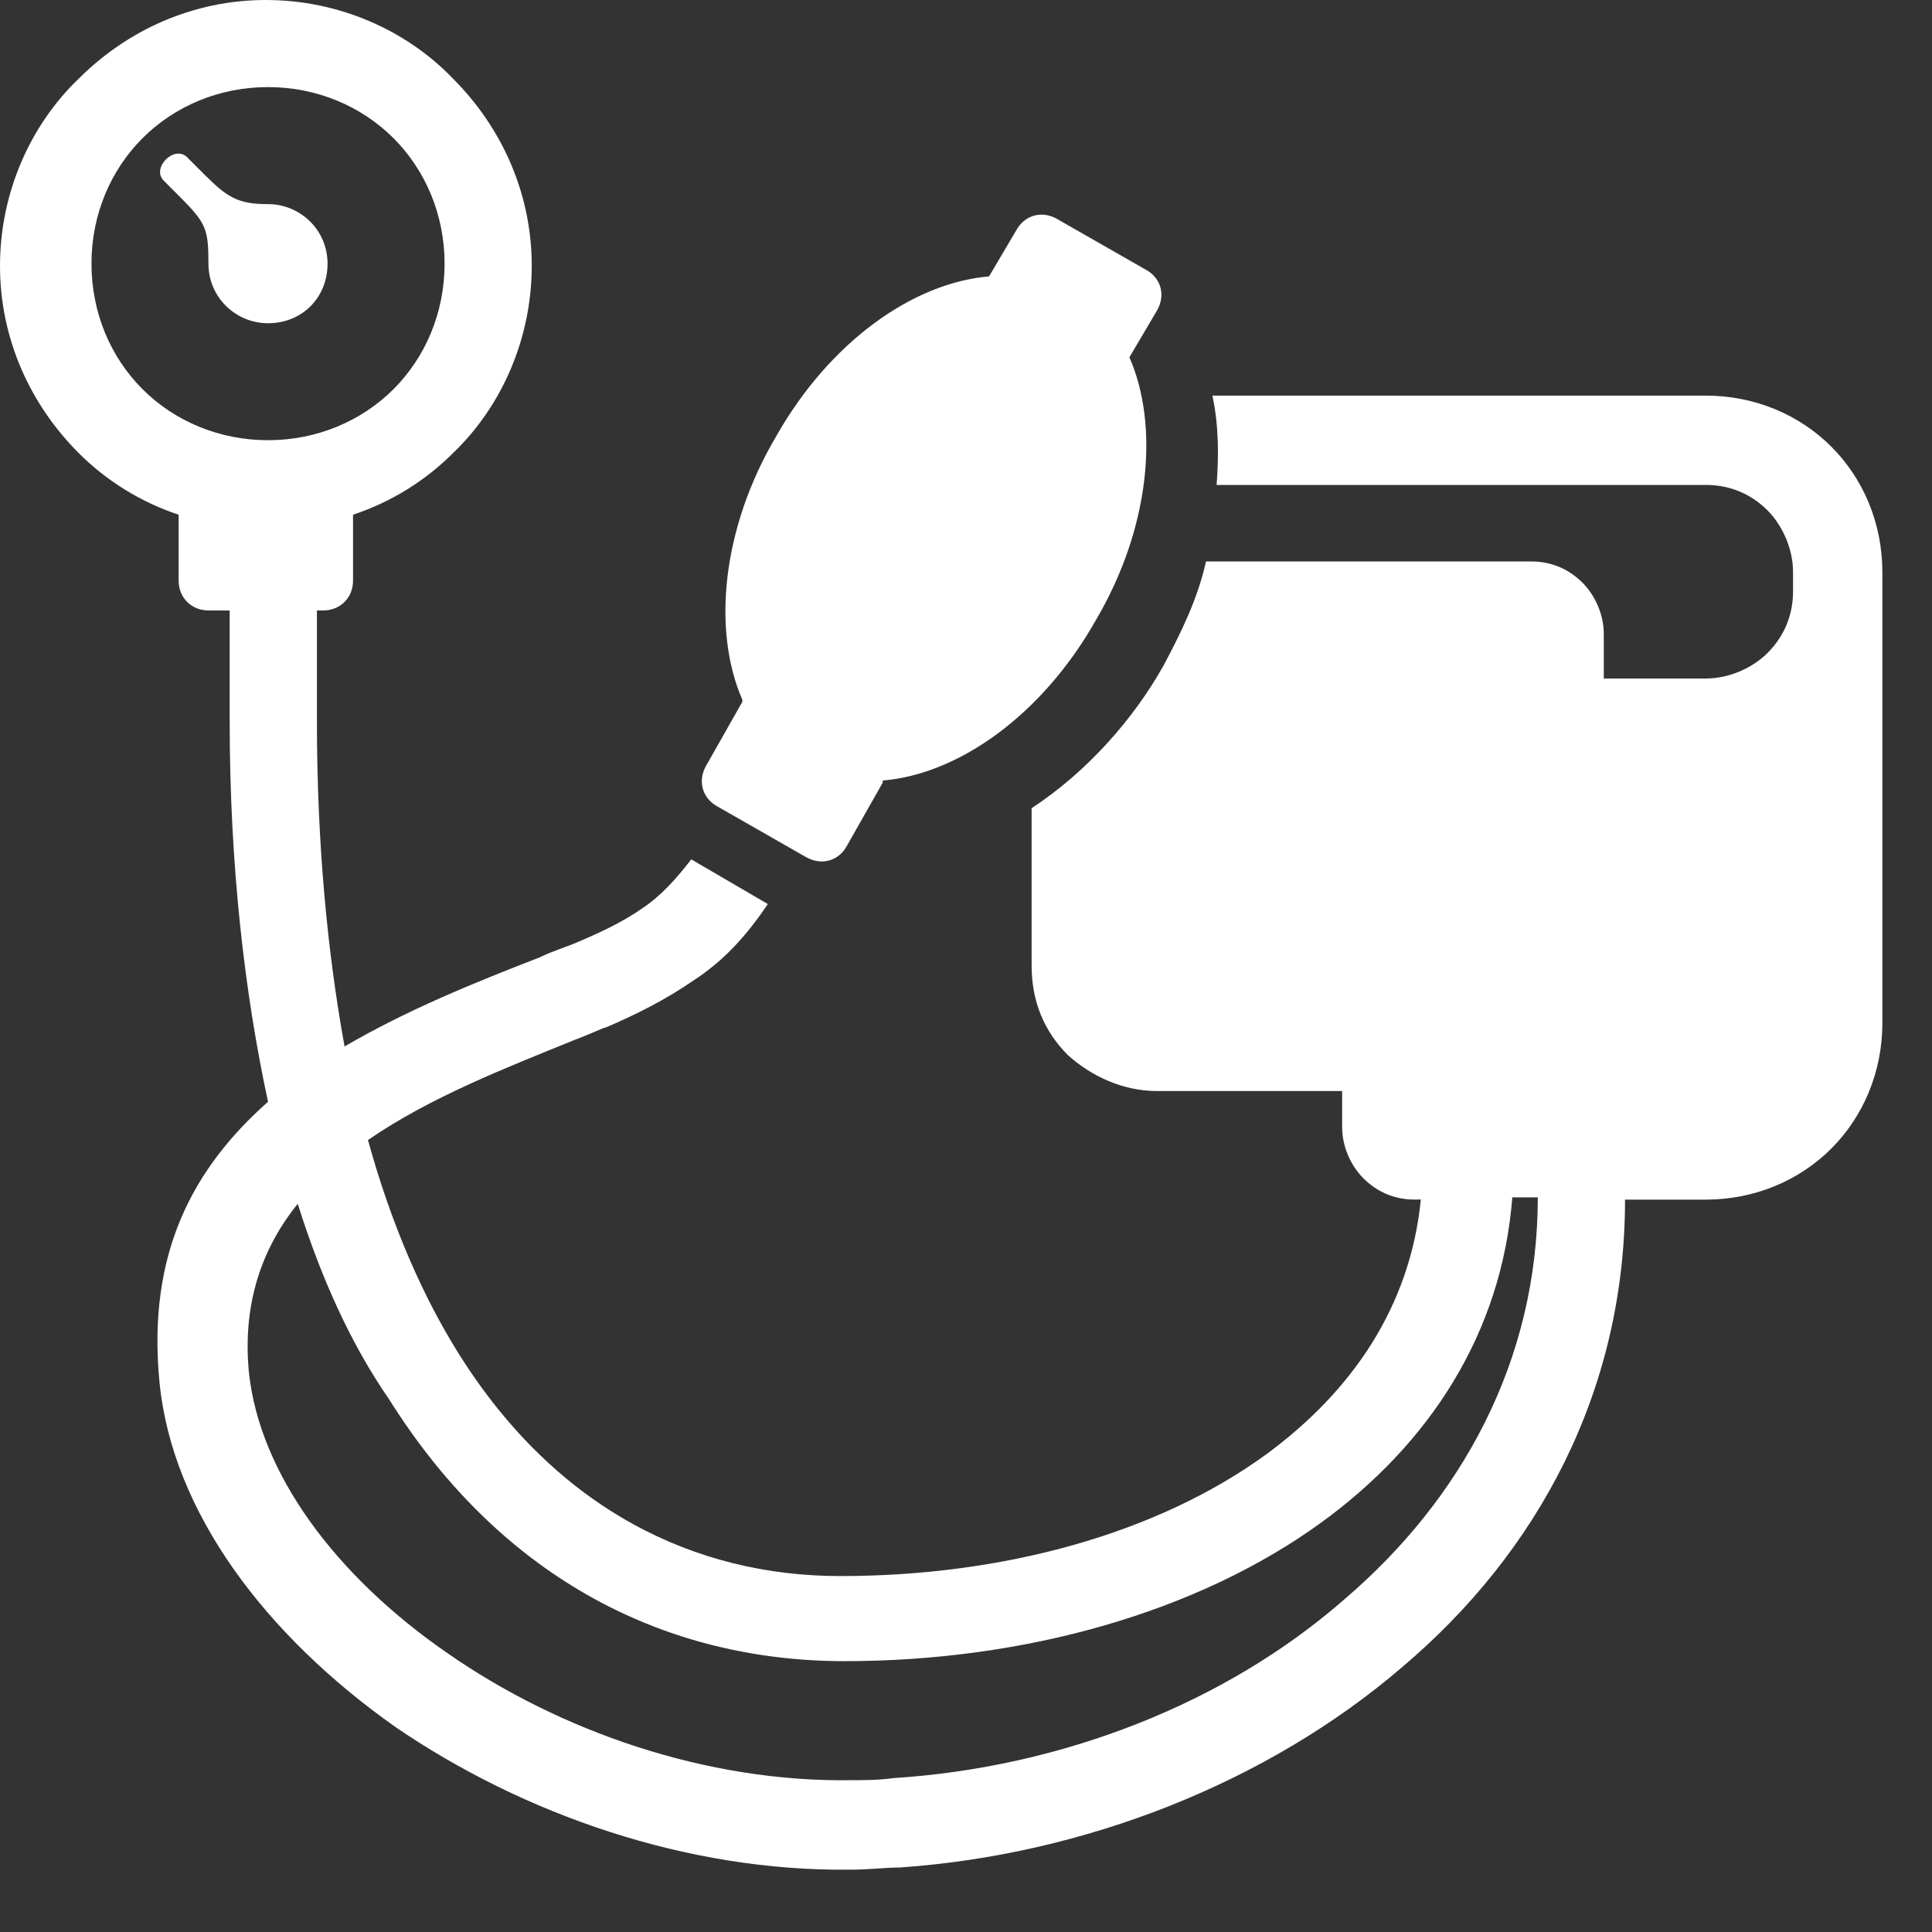
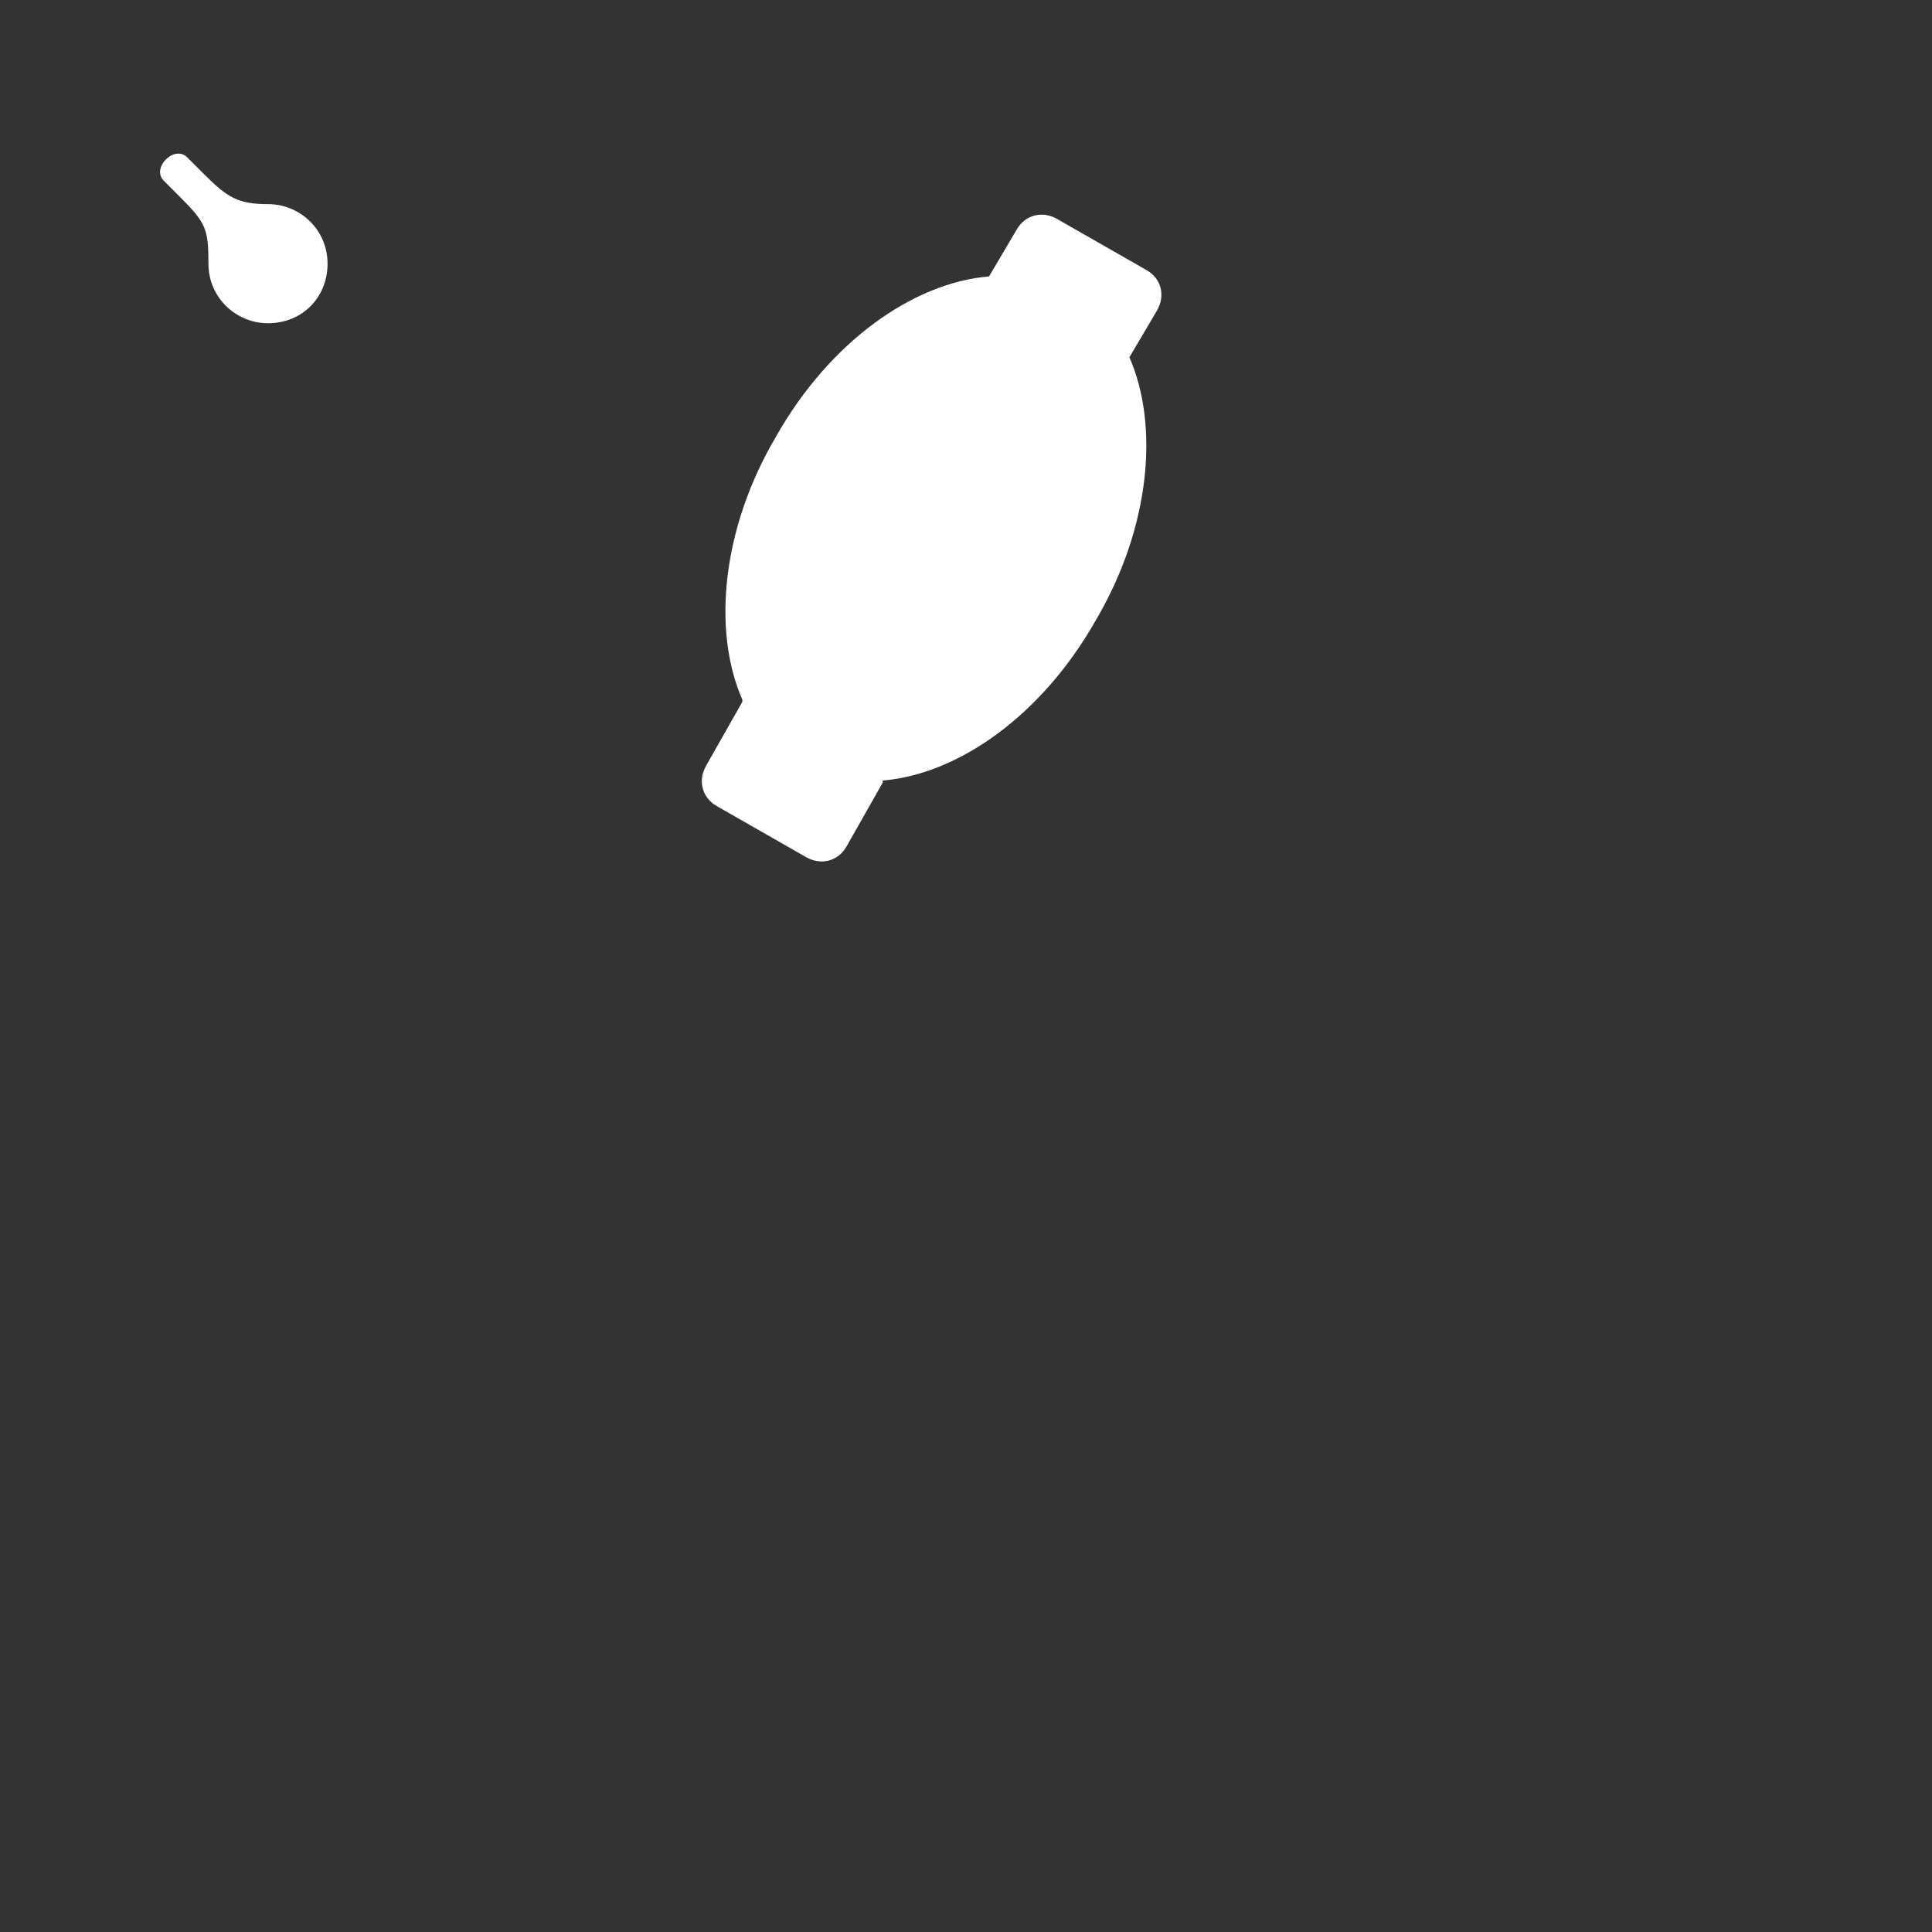
<svg xmlns="http://www.w3.org/2000/svg" width="26" height="26" viewBox="0 0 26 26" fill="none">
  <rect x="0" y="0" width="26" height="26" fill="#333333" stroke="none" />
  <g id="Frame" clip-path="url(#clip0_557_6175)">
    <path id="Vector" d="M2.433 2.661L2.204 2.432C2.032 2.26 2.347 1.945 2.519 2.117L2.748 2.346C3.063 2.661 3.206 2.747 3.607 2.747C4.036 2.747 4.408 3.09 4.408 3.548C4.408 4.006 4.065 4.35 3.607 4.35C3.177 4.35 2.805 4.006 2.805 3.548C2.805 3.09 2.776 3.005 2.433 2.661ZM10.848 11.535L9.646 10.848C9.446 10.733 9.389 10.504 9.503 10.304L9.99 9.445V9.416C9.589 8.5 9.703 7.126 10.448 5.867C11.163 4.607 12.28 3.806 13.31 3.72L13.682 3.09C13.797 2.89 14.026 2.832 14.226 2.947L15.428 3.634C15.629 3.748 15.686 3.977 15.571 4.178L15.199 4.808C15.6 5.723 15.486 7.098 14.741 8.357C14.026 9.616 12.909 10.418 11.879 10.504V10.533L11.392 11.392C11.278 11.592 11.049 11.649 10.848 11.535Z" fill="white" />
-     <path id="Vector_2" d="M3.607 5.924C4.265 5.924 4.866 5.667 5.296 5.237C5.725 4.808 5.983 4.207 5.983 3.548C5.983 2.89 5.725 2.289 5.296 1.86C4.866 1.43 4.265 1.172 3.607 1.172C2.949 1.172 2.347 1.43 1.918 1.86C1.488 2.289 1.231 2.89 1.231 3.548C1.231 4.207 1.488 4.808 1.918 5.237C2.347 5.667 2.949 5.924 3.607 5.924ZM24.216 9.96C24.188 10.39 23.987 11.077 22.842 11.077H20.552C20.323 11.077 20.152 11.248 20.152 11.477V14.168C20.152 14.597 19.808 14.969 19.35 14.969H19.264V11.477C19.264 10.847 19.808 10.332 20.438 10.304H23.014C23.472 10.275 23.873 10.161 24.216 9.96ZM10.334 12.164C10.047 12.594 9.732 12.937 9.332 13.195C8.96 13.453 8.559 13.653 8.158 13.825C8.13 13.825 7.958 13.911 7.729 13.996C6.813 14.369 5.782 14.769 4.952 15.342C5.267 16.487 5.696 17.46 6.183 18.233C7.5 20.322 9.361 21.21 11.307 21.21C13.511 21.21 15.572 20.637 17.032 19.578C18.205 18.719 18.978 17.575 19.121 16.143H19.035C18.749 16.143 18.52 16.029 18.348 15.857C18.176 15.685 18.062 15.427 18.062 15.17V14.683H15.572C15.114 14.683 14.684 14.483 14.369 14.197C14.055 13.882 13.883 13.481 13.883 12.995V10.876C14.627 10.39 15.257 9.674 15.657 8.959C15.886 8.529 16.115 8.071 16.23 7.556H20.609C20.896 7.556 21.125 7.671 21.297 7.842C21.468 8.014 21.583 8.272 21.583 8.53V9.131H22.957C23.271 9.131 23.587 8.988 23.787 8.787C24.016 8.558 24.13 8.272 24.13 7.957V7.699C24.13 7.385 23.987 7.07 23.787 6.869C23.558 6.64 23.271 6.526 22.957 6.526H16.373C16.402 6.125 16.402 5.724 16.316 5.324H22.956C23.615 5.324 24.216 5.581 24.645 6.011C25.075 6.44 25.332 7.041 25.332 7.7V13.768C25.332 14.426 25.075 15.027 24.645 15.457C24.216 15.886 23.615 16.144 22.956 16.144H21.869C21.869 18.72 20.695 20.895 18.863 22.441C17.06 23.987 14.598 24.96 12.108 25.132C11.907 25.132 11.707 25.161 11.45 25.161C9.245 25.189 7.042 24.416 5.324 23.243C3.578 22.012 2.319 20.352 2.147 18.606C1.975 16.859 2.605 15.715 3.607 14.827C3.292 13.367 3.091 11.65 3.091 9.704V8.215H2.805C2.576 8.215 2.404 8.043 2.404 7.814V6.927C1.889 6.755 1.431 6.469 1.059 6.097C0.401 5.438 0 4.551 0 3.578C0 2.605 0.401 1.689 1.059 1.059C1.717 0.401 2.605 0 3.578 0C4.551 0 5.467 0.401 6.097 1.059C6.755 1.717 7.156 2.605 7.156 3.578C7.156 4.551 6.755 5.467 6.097 6.097C5.725 6.469 5.267 6.755 4.751 6.927V7.814C4.751 8.043 4.58 8.215 4.351 8.215H4.265V9.704C4.265 11.364 4.408 12.823 4.637 14.083C5.467 13.597 6.383 13.224 7.27 12.881C7.328 12.852 7.385 12.824 7.7 12.709C8.043 12.566 8.358 12.423 8.645 12.223C8.902 12.051 9.103 11.822 9.303 11.565L10.333 12.166L10.334 12.164ZM4.007 16.2C3.521 16.802 3.263 17.546 3.349 18.462C3.492 19.835 4.523 21.21 6.011 22.24C7.528 23.299 9.504 23.986 11.45 23.957C11.622 23.957 11.822 23.957 12.022 23.929C14.283 23.785 16.488 22.927 18.091 21.524C19.665 20.179 20.695 18.318 20.695 16.114H20.352C20.209 17.946 19.235 19.435 17.775 20.494C16.115 21.696 13.797 22.355 11.364 22.355C9.016 22.355 6.784 21.296 5.238 18.834C4.723 18.09 4.322 17.202 4.007 16.201L4.007 16.2Z" fill="white" />
  </g>
  <defs>
    <clipPath id="clip0_557_6175">
      <rect width="26" height="26" fill="white" />
    </clipPath>
  </defs>
</svg>